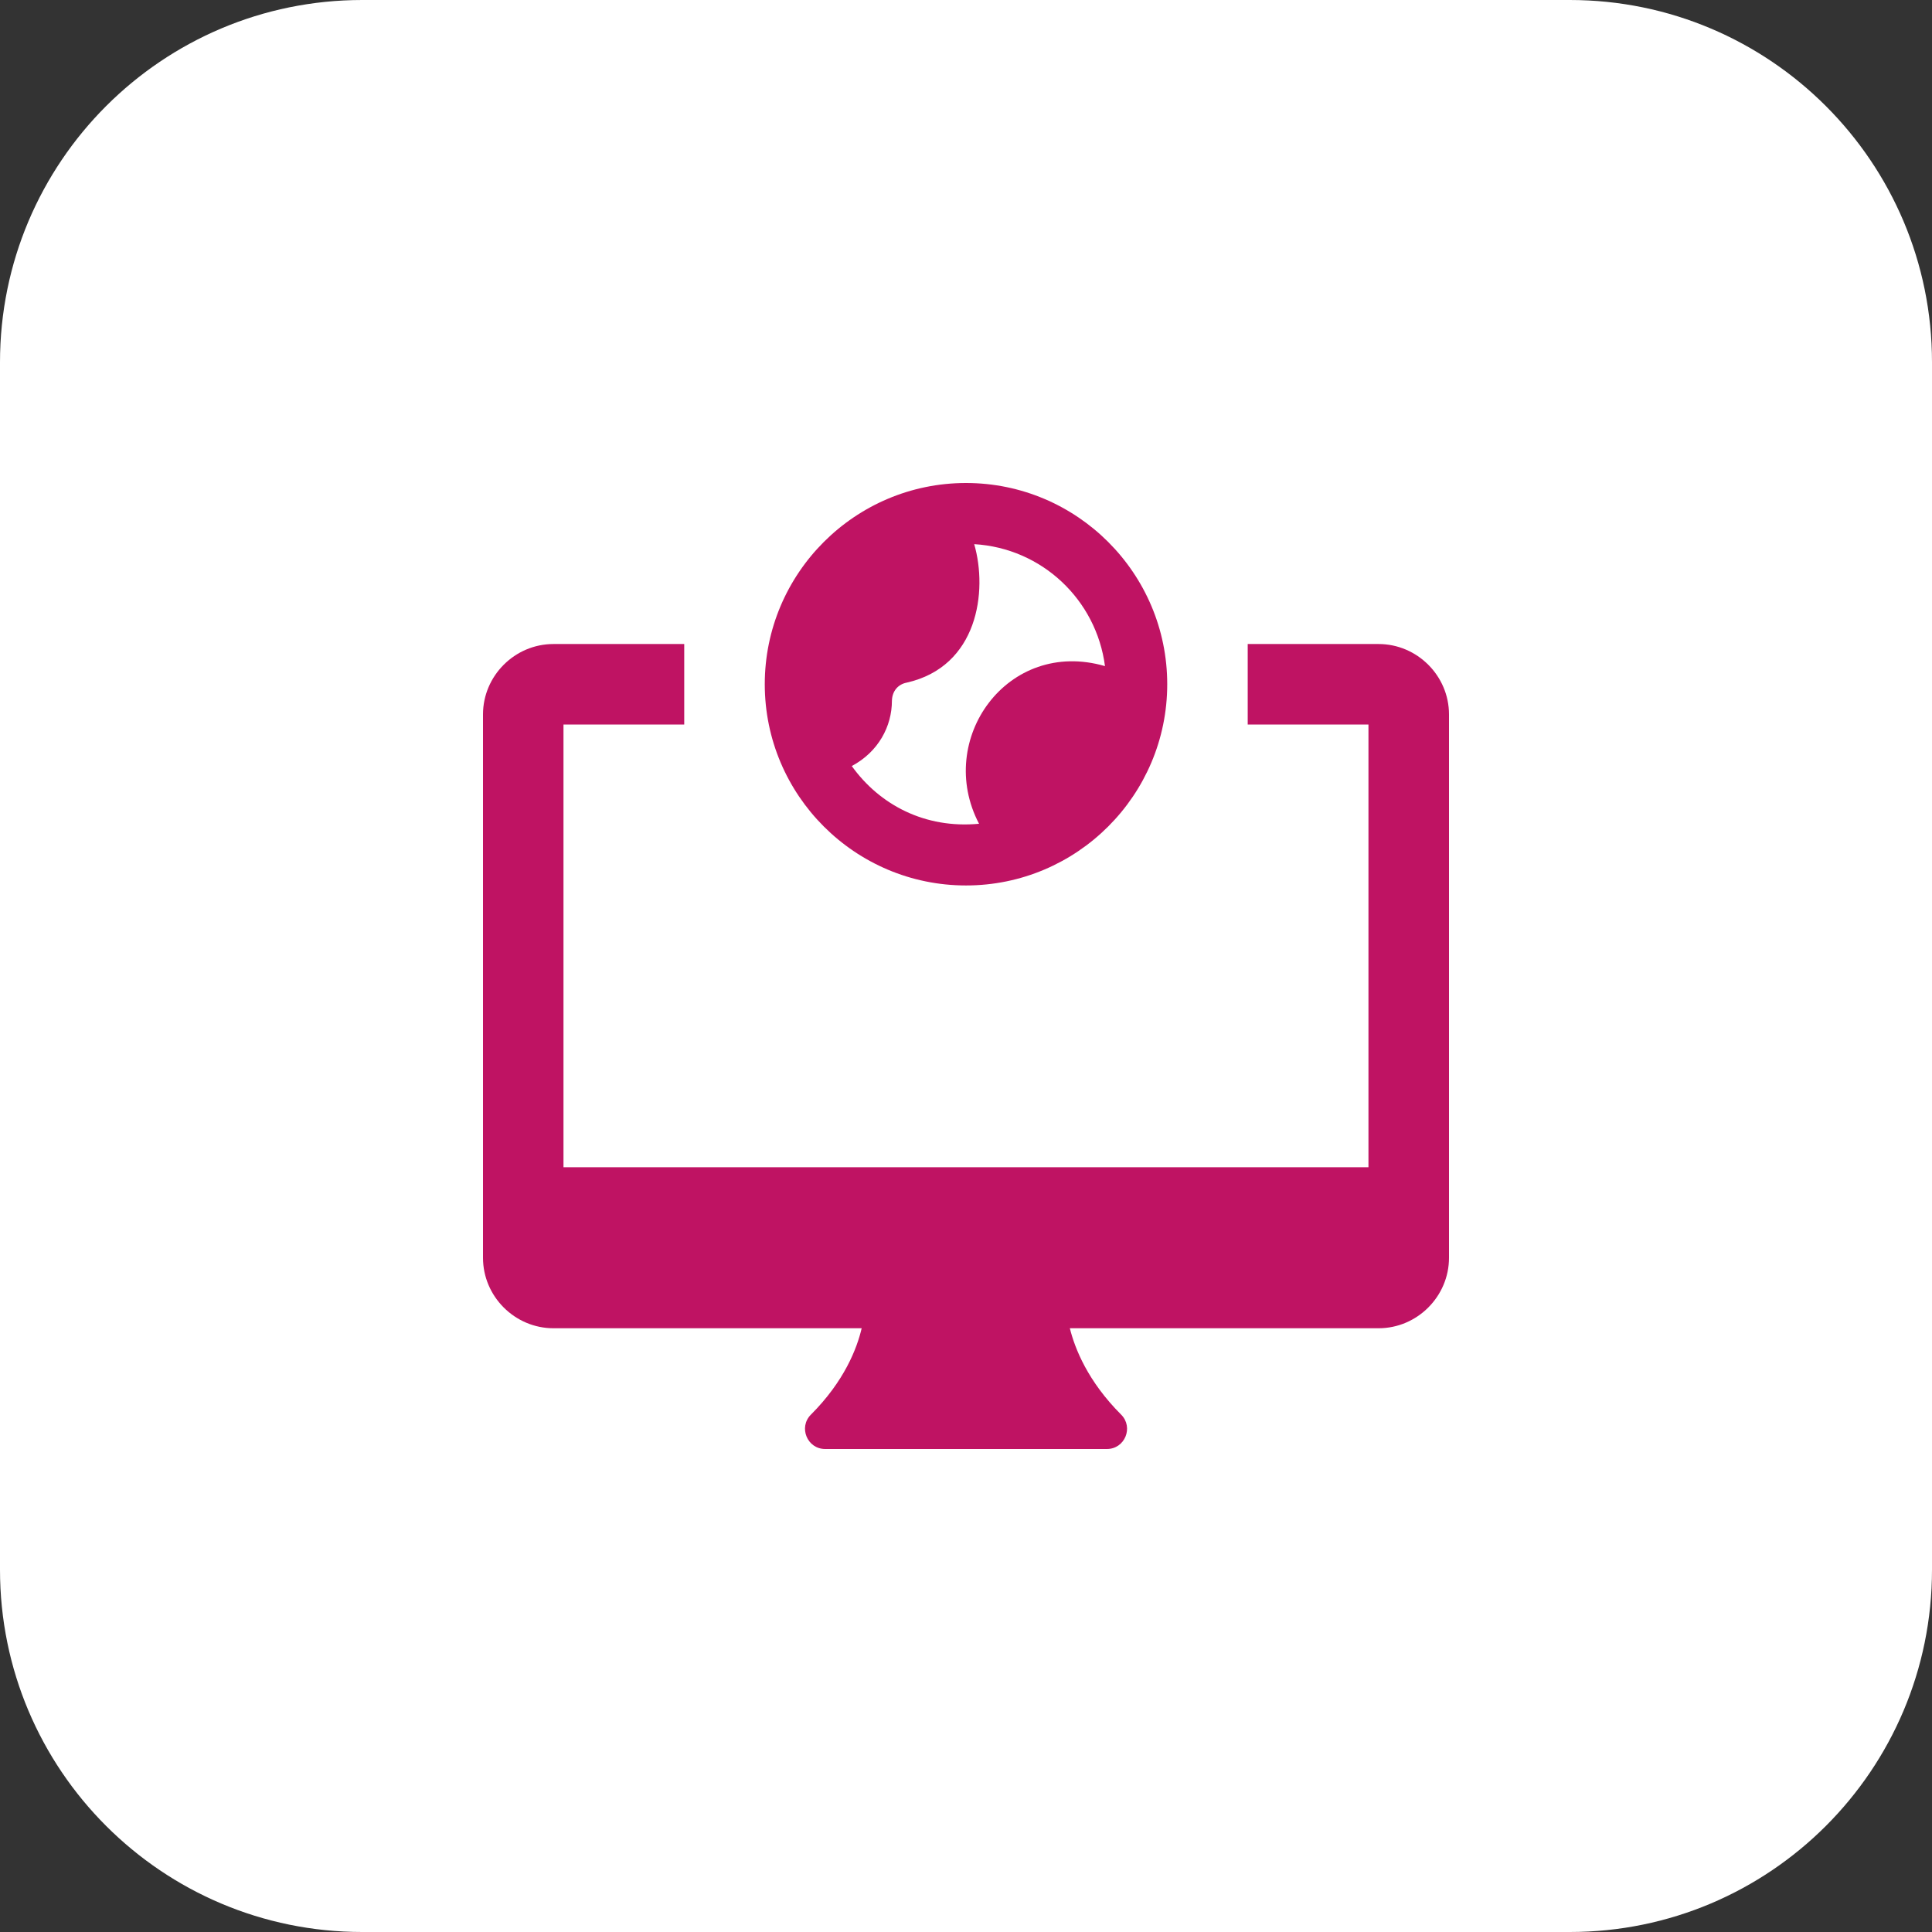
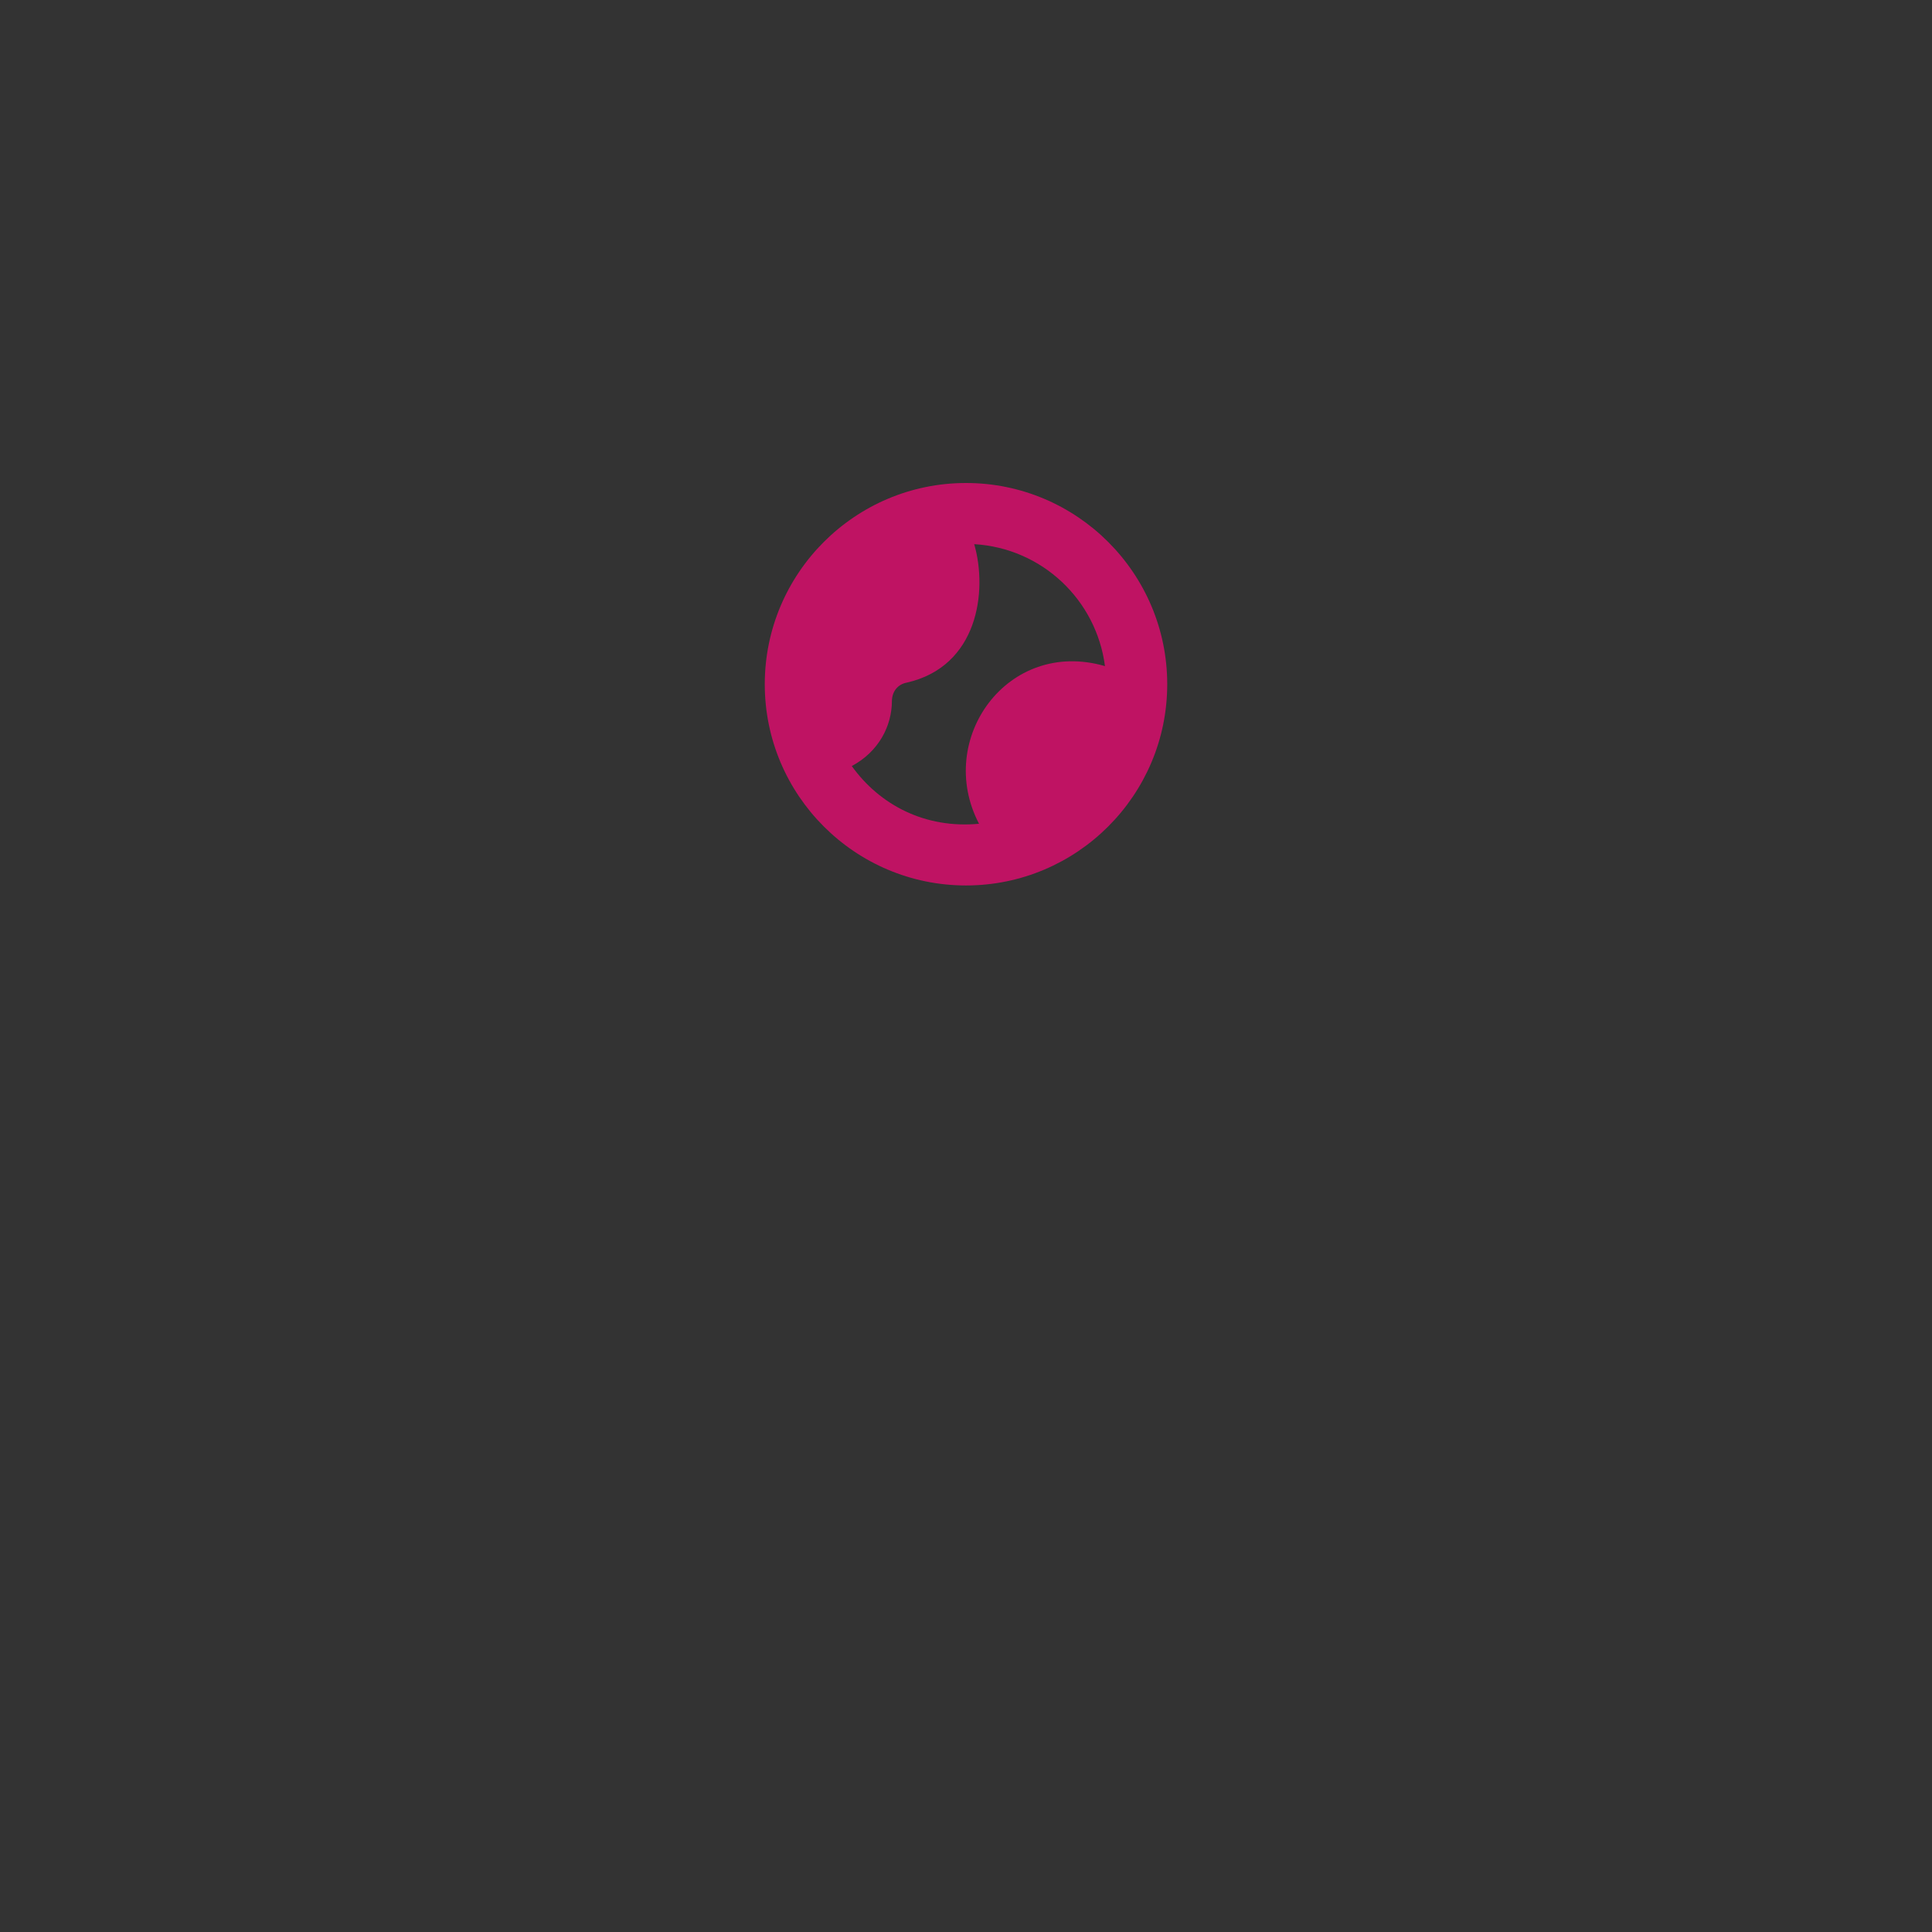
<svg xmlns="http://www.w3.org/2000/svg" width="512" height="512" x="0" y="0" viewBox="0 0 32 32" style="enable-background:new 0 0 512 512" xml:space="preserve" class="">
  <rect x="0" y="0" width="32" height="32" fill="#333333" stroke="none" />
  <g>
-     <path d="m26 32h-20c-3.314 0-6-2.686-6-6v-20c0-3.314 2.686-6 6-6h20c3.314 0 6 2.686 6 6v20c0 3.314-2.686 6-6 6z" fill="#ffffff" data-original="#e3f8fa" style="" class="" />
-     <path d="m16 8c-1.838 0-3.333 1.495-3.333 3.333s1.495 3.333 3.333 3.333 3.333-1.495 3.333-3.333-1.495-3.333-3.333-3.333zm-1.892 4.688c.44-.234.666-.658.665-1.084.006-.166.109-.271.243-.297 1.181-.266 1.346-1.512 1.12-2.294 1.121.066 2.023.921 2.166 2.02-1.614-.469-2.818 1.215-2.086 2.611-.896.085-1.647-.314-2.108-.956z" fill="#bf1363" data-original="#8ce1eb" style="" class="" />
-     <path d="m22.833 10.667h-2.167v1.333h2v7.333h-13.333v-7.333h2v-1.333h-2.166c-.64 0-1.167.526-1.167 1.166v9c0 .64.527 1.167 1.167 1.167h5.105c-.078.334-.286.876-.841 1.431-.209.209-.061.569.236.569h4.667c.297 0 .445-.359.236-.569-.554-.554-.767-1.096-.85-1.431h5.114c.639 0 1.166-.527 1.166-1.167v-9c0-.64-.527-1.166-1.167-1.166z" fill="#bf1363" data-original="#26c6da" style="" class="" />
+     <path d="m16 8c-1.838 0-3.333 1.495-3.333 3.333s1.495 3.333 3.333 3.333 3.333-1.495 3.333-3.333-1.495-3.333-3.333-3.333m-1.892 4.688c.44-.234.666-.658.665-1.084.006-.166.109-.271.243-.297 1.181-.266 1.346-1.512 1.12-2.294 1.121.066 2.023.921 2.166 2.02-1.614-.469-2.818 1.215-2.086 2.611-.896.085-1.647-.314-2.108-.956z" fill="#bf1363" data-original="#8ce1eb" style="" class="" />
  </g>
</svg>